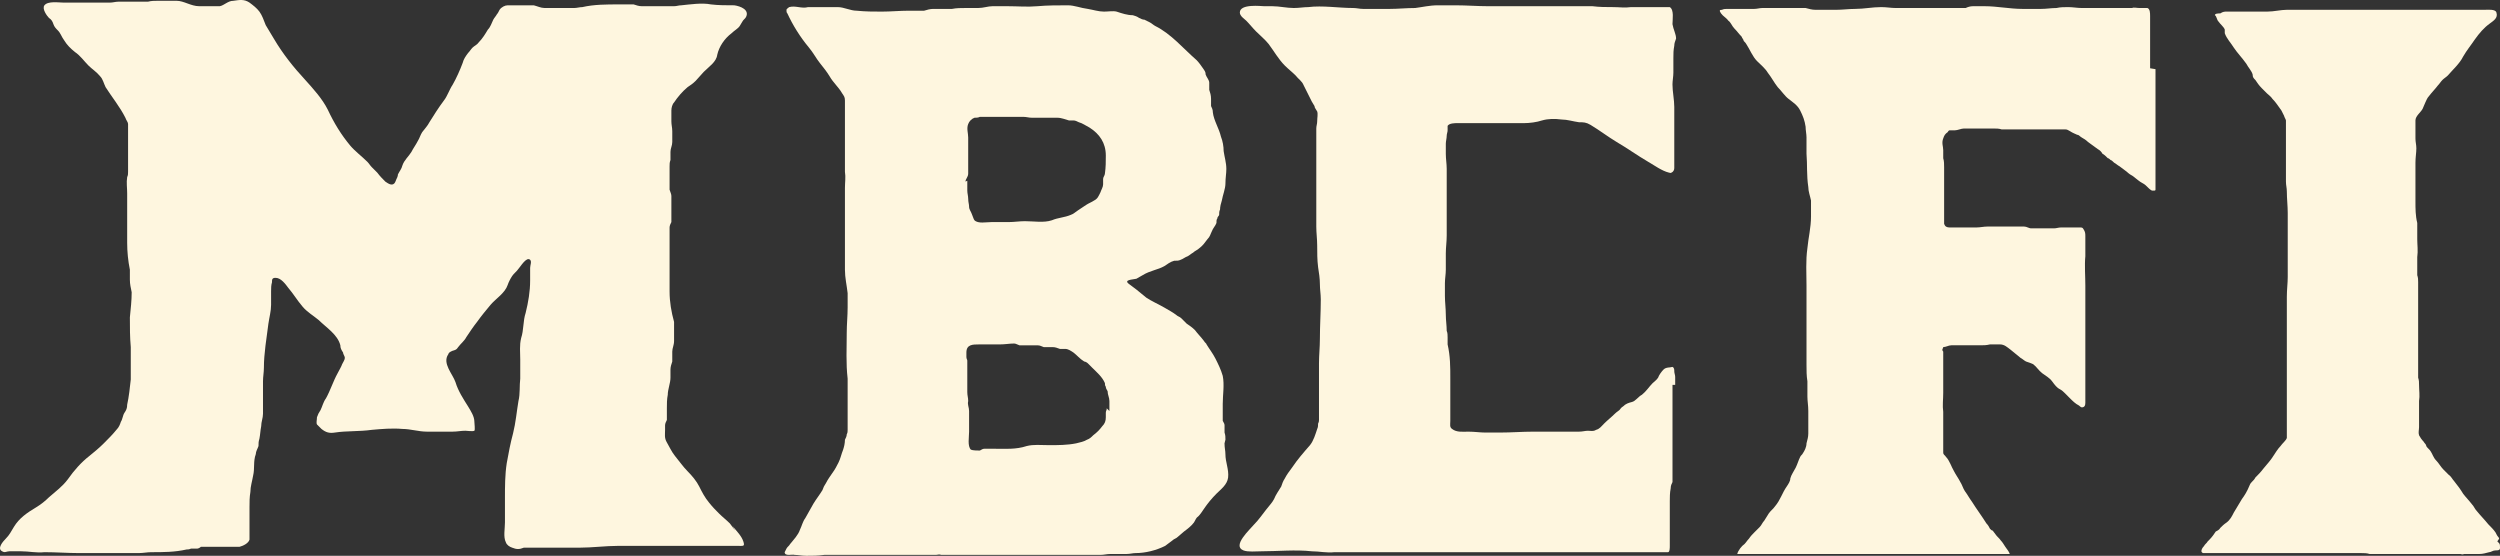
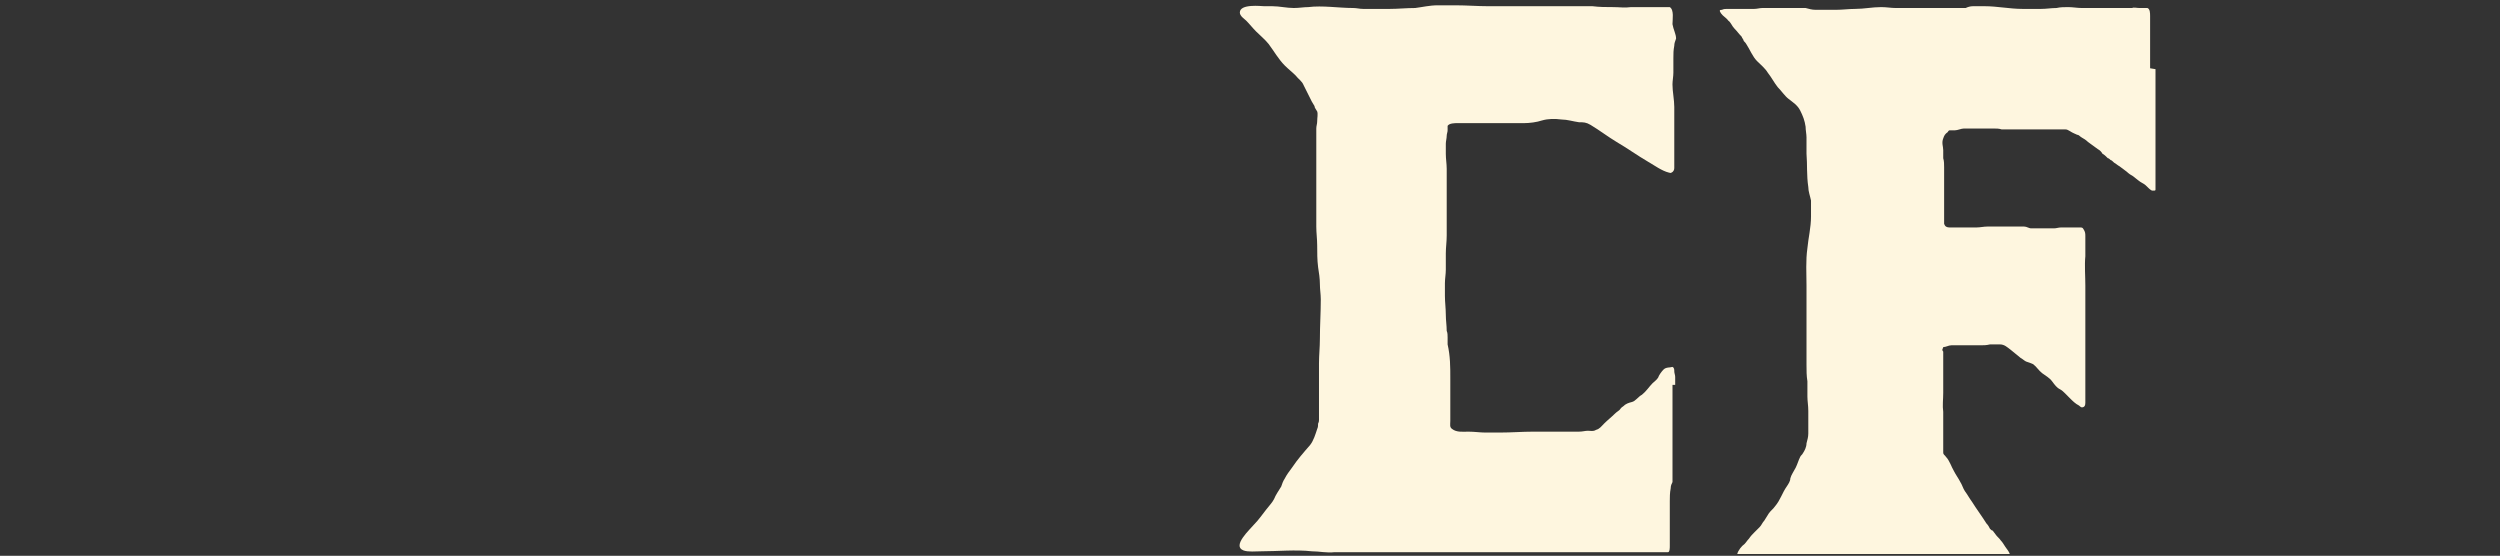
<svg xmlns="http://www.w3.org/2000/svg" id="Layer_1" data-name="Layer 1" viewBox="0 0 277.94 61.79">
  <rect x="0" y="0" width="277.94" height="61.79" fill="#333333" stroke="none" />
  <defs>
    <style>
      .cls-1 {
        fill: #fef6df;
      }
    </style>
  </defs>
  <g id="Lag_1" data-name="Lag 1">
    <g>
-       <path class="cls-1" d="M81.74,58.99c-.2-.3-.4-.5-.6-.8-.4-.4-.8-.7-1.2-1.1-.4-.4-.7-.7-1.1-1.2-.5-.6-.8-1.2-1.1-1.8-.3-.6-.8-1.2-1.3-1.7s-.9-1.1-1.4-1.7c-.4-.5-.6-1-.9-1.5s-.2-.9-.2-1.4v-.5c0-.2.1-.4.2-.6v-1.3c0-.5,0-1,.1-1.5,0-.6.3-1.3.3-1.9v-.9c0-.3.1-.6.2-.9v-1.1c0-.4.2-.7.2-1.2v-2.1c-.3-1.1-.5-2.2-.5-3.4v-5.7c0-1.9,0-.9,0-1.4,0-.2.1-.4.2-.6v-2.9c0-.2-.1-.4-.2-.7v-2.6c0-.3,0-.4.1-.7v-.9c0-.4.2-.7.2-1.1v-1.2c0-.4-.1-.7-.1-1.1v-1.2c0-.3.1-.7.3-.9.4-.6.9-1.2,1.5-1.7.3-.2.6-.4.9-.7s.6-.7.9-1c.6-.6,1.4-1.1,1.5-1.9.2-.9.8-1.8,1.6-2.4.3-.3.7-.5.9-.8.1-.2.2-.3.3-.5.1-.2.3-.3.4-.5.4-.8-.6-1.2-1.3-1.3-.9,0-1.8,0-2.6-.1-1-.2-2.3,0-3.3.1-.3,0-.5.1-.8.1h-3.6c-.3,0-.6-.1-.9-.2h-1.6c-1.4,0-2.8,0-4.1.3-.3,0-.6.1-.9.1h-3.3c-.4,0-.8-.2-1.2-.3h-2.9c-.3,0-.7.2-.9.5-.1.2-.2.4-.3.5-.1.2-.3.4-.4.6-.2.4-.3.8-.6,1.1-.3.5-.6,1-1,1.4-.2.3-.5.4-.7.6-.2.2-.3.4-.5.6-.3.4-.5.7-.6,1.1-.3.8-.7,1.7-1.1,2.4-.4.6-.6,1.3-1,1.8-.6.8-1.1,1.6-1.6,2.4-.2.4-.5.7-.8,1.1-.2.3-.3.7-.5,1-.2.4-.5.8-.7,1.2-.3.5-.8.9-1,1.5-.1.4-.3.6-.5,1,0,.2-.1.4-.2.6,0,0-.1.3-.2.4-.3.3-.7,0-1-.2-.3-.3-.6-.6-.9-1-.2-.2-.4-.4-.6-.6-.2-.2-.3-.4-.5-.6-.6-.6-1.4-1.2-1.9-1.8-1-1.2-1.8-2.5-2.5-4-.6-1.2-1.6-2.3-2.5-3.3-1.3-1.4-2.5-2.9-3.5-4.6-.3-.5-.6-1-.9-1.5-.2-.5-.4-1.1-.7-1.5s-.7-.7-1.1-1c-.6-.4-1.1-.3-1.8-.2-.6,0-1,.5-1.5.6h-2.3c-.9,0-1.7-.6-2.5-.6h-2.1c-.4,0-.7,0-1.1.1h-3.3c-.3,0-.6.1-.9.1h-5.2c-.5,0-1.7-.2-2.1.3-.3.4.3,1.2.5,1.4.3.2.4.4.5.7s.3.5.5.7c.3.3.4.7.7,1.1.3.5.7.9,1.2,1.3.6.4,1,1,1.5,1.5.4.4.9.7,1.3,1.2.3.3.4.8.6,1.2.7,1.1,1.6,2.2,2.2,3.4.1.3.3.5.3.7v5.3c0,.2,0,.4-.1.6-.1.6,0,1.2,0,1.8v5.5c0,1,.1,2,.3,3v1.1c0,.5.1.9.2,1.4,0,.9-.1,1.8-.2,2.8,0,1.1,0,2.2.1,3.3v3.6c-.1.9-.2,1.9-.4,2.8,0,.4-.1.6-.3.9-.2.3-.2.7-.4,1-.1.3-.2.6-.5.9-.4.5-.9,1-1.4,1.5s-1.1,1-1.6,1.4c-.9.7-1.7,1.6-2.4,2.6-.6.8-1.3,1.3-2.1,2-.4.4-.9.8-1.4,1.1-1,.6-1.9,1.2-2.5,2.2-.3.5-.5.9-.9,1.3-.3.3-1,1.1-.4,1.4.3.2.5,0,.8,0h1.3c.9,0,1.7.2,2.6.1,1.3,0,2.6.1,3.8.1h6.7c.5,0,.9-.1,1.4-.1,1.3,0,2.6,0,3.9-.3.1,0,.3,0,.5-.1h.7c.1,0,.3-.1.4-.2h4.3c.4-.1,1-.4,1.1-.8v-3.6c0-.6,0-1.1.1-1.7,0-.6.2-1.2.3-1.8.2-.8,0-1.6.3-2.4,0-.3.2-.6.3-.9,0-.3,0-.5.1-.8.1-.5.1-.9.2-1.4,0-.5.2-.9.2-1.4v-3.6c0-.5.1-1,.1-1.5,0-1.6.3-3.3.5-4.9.1-.7.3-1.4.3-2.1v-1.5c0-.3,0-.7.1-1,0-.3,0-.5.4-.5.6,0,1.1.7,1.4,1.1.6.7,1,1.4,1.6,2.1.5.6,1.2,1,1.8,1.5.8.8,2.1,1.6,2.4,2.8,0,.3.1.5.3.8,0,.2.2.4.2.6s-.2.5-.3.7c-.1.3-.3.6-.5,1-.5.9-.8,1.9-1.3,2.8-.3.4-.4.9-.6,1.3-.2.3-.3.5-.4.8,0,.3-.1.6,0,.8l.5.5c.5.4.9.5,1.5.4,1.3-.2,2.7-.1,4.1-.3,1.1-.1,2.3-.2,3.4-.1.9,0,1.8.3,2.7.3h2.9c.5,0,.9-.1,1.4-.1.2,0,.8.1,1,0,.1-.1,0-.8,0-1,0-.6-.4-1.2-.7-1.7-.5-.8-1.1-1.7-1.4-2.7-.3-.9-1.5-2.1-.8-3.1,0-.1.2-.3.3-.3.1-.1.3-.1.5-.2.2-.1.2-.2.3-.3.3-.4.7-.7.9-1.1.4-.6.8-1.2,1.2-1.7.5-.7,1-1.3,1.5-1.9.6-.7,1.6-1.3,1.9-2.2.1-.3.3-.7.5-1s.5-.5.7-.8c.2-.2.9-1.4,1.3-1,.2.2,0,.6,0,.9v1.4c0,1.2-.2,2.4-.5,3.6-.3.9-.2,1.9-.5,2.8-.2.8-.1,1.6-.1,2.4v2.1c-.1.8,0,1.7-.2,2.5-.2,1.2-.3,2.4-.6,3.6-.3,1.1-.5,2.2-.7,3.3-.2,1.3-.2,2.6-.2,3.9v2.7c0,.7-.2,1.6.1,2.2.1.3.4.5.7.6.5.2.8.2,1.3,0h6.2c1.4,0,2.9-.2,4.3-.2h13.2c.7,0,.9.1.7-.5-.2-.6-.7-1.1-1.2-1.7l.3.5Z" />
      <path class="cls-1" d="M186.24,42.79v-.9c0-.2-.1-.4-.1-.6s0-.4-.2-.5c-.3.1-.7,0-1,.3-.2.2-.5.6-.6.9-.2.3-.4.4-.6.6-.4.4-.7.9-1.2,1.3-.4.2-.7.7-1.1.8-.4.1-.7.2-1,.5-.2.1-.3.3-.4.4-.1.1-.3.2-.5.4-.4.4-.8.7-1.2,1.1-.3.3-.5.6-.9.7-.3.2-.6.1-.9.1s-.6.1-1,.1h-5.1c-1.2,0-2.4.1-3.7.1h-1.6c-.6,0-1.2-.1-1.9-.1-.6,0-1.3.1-1.8-.3-.3-.2-.2-.5-.2-.9v-4.7c0-1.3,0-2.5-.3-3.8v-.8c0-.2,0-.5-.1-.7,0-.6-.1-1.2-.1-1.8,0-.7-.1-1.4-.1-2.1v-1.4c0-.5.1-1,.1-1.5v-1.8c0-.7.1-1.3.1-2v-7.4c0-.6-.1-1.1-.1-1.7v-1.1c0-.3.1-.6.1-.9,0-.2.1-.4.1-.6v-.5c.2-.3.8-.3,1.1-.3h7.4c.6,0,1.4-.1,2-.3.7-.2,1.4-.2,2.2-.1.6,0,1.2.2,1.9.3.5,0,.8,0,1.3.3,1,.6,1.9,1.3,2.9,1.9,1.2.7,2.3,1.5,3.5,2.2.7.4,1.5,1,2.3,1.2.2,0,0,.1.3,0,.2-.1.3-.3.3-.5v-6.8c0-.8-.2-1.7-.2-2.5,0-.4.1-.9.1-1.3v-1.6c0-.5,0-.9.1-1.4,0-.3.1-.5.2-.8,0-.5-.3-1-.4-1.6,0-.5.2-1.6-.3-1.9h-4.3c-.7.1-1.3,0-2,0-.8,0-1.5,0-2.3-.1h-11.6c-1.2,0-2.4-.1-3.6-.1h-2c-.9,0-1.7.2-2.5.3-1,0-1.9.1-2.8.1h-3c-.4,0-.7-.1-1.1-.1-1.6,0-3.4-.3-5-.1-.5,0-1,.1-1.6.1-.8,0-1.6-.2-2.4-.2h-.9c-.3,0-2.7-.3-2.7.7,0,.4.5.7.7.9.4.4.7.8,1.1,1.2.5.5,1,.9,1.4,1.4.6.8,1.1,1.7,1.8,2.4.4.4.8.7,1.2,1.1.3.4.7.6.9,1.1.3.6.6,1.2.9,1.8.1.2.2.3.3.5,0,.2.2.4.3.6.1.3,0,.7,0,1.1,0,.3-.1.5-.1.8v10.9c0,.7.1,1.4.1,2.1,0,.8,0,1.6.1,2.4.1.6.2,1.3.2,1.9s.1,1.1.1,1.7c0,1.5-.1,2.9-.1,4.4,0,.9-.1,1.8-.1,2.7v6.3c0,.1,0,.2-.1.4,0,.2,0,.4-.1.6-.2.6-.4,1.3-.8,1.8-.7.8-1.4,1.6-2,2.5-.3.4-.6.8-.8,1.2-.2.3-.3.6-.4.9-.3.5-.6.9-.8,1.4-.2.4-.6.8-.9,1.2-.4.5-.8,1.1-1.3,1.6-.5.6-2.5,2.4-1.2,2.9.5.2,1.4.1,2,.1,1.8,0,3.8-.2,5.6,0,.8,0,1.7.2,2.5.1h37.1c.2,0,.2-.5.2-.7v-5c0-.4,0-.9.1-1.4,0-.3.1-.5.2-.7v-10.8h.3Z" />
-       <path class="cls-1" d="M136.24,48.89c0-.3,0-.5-.1-.8v-.8c0-.2-.1-.3-.2-.5v-1.9c0-1,.2-2.1,0-3.1-.2-.7-.5-1.3-.8-1.9-.3-.6-.7-1.1-1-1.6,0-.1-.2-.2-.3-.4-.3-.4-.7-.8-1-1.2-.3-.3-.6-.5-.9-.7-.2-.2-.4-.4-.6-.6-.2-.2-.4-.2-.6-.4-.4-.3-.8-.5-1.3-.8-.7-.4-1.4-.7-2-1.1-.4-.3-.7-.6-1.1-.9-.3-.2-.5-.4-.8-.6-.7-.5.4-.5.8-.6.2-.1.5-.3.7-.4.8-.5,1.7-.6,2.4-1,.3-.2.7-.5,1.1-.6.3,0,.5,0,.7-.1.3-.1.5-.3.8-.4.2-.1.4-.3.6-.4.2-.2.5-.3.7-.5.4-.3.6-.6.9-1,.3-.3.3-.5.5-.9.1-.3.4-.6.5-.9,0-.2,0-.4.1-.5,0-.2.2-.3.2-.4,0-.2,0-.4.1-.6,0-.3.1-.7.2-1,.1-.6.4-1.3.4-1.9s.1-1.1.1-1.6c0-.7-.2-1.3-.3-2,0-.5-.1-1.1-.3-1.6-.2-.9-.8-1.8-.9-2.7,0-.3-.1-.5-.2-.7v-.8c0-.4-.1-.7-.2-1v-.8c0-.3-.3-.6-.4-.9,0-.3-.1-.4-.3-.7s-.5-.7-.7-.9c-1.5-1.3-2.8-2.9-4.6-3.8-.2-.1-.4-.3-.6-.4-.2-.1-.4-.2-.6-.3-.2,0-.4-.1-.6-.2-.3-.2-.4-.2-.7-.3-.6,0-1.2-.2-1.8-.4-.4-.1-.9,0-1.4,0-.6,0-1.2-.2-1.8-.3-.8-.1-1.5-.4-2.2-.4-1.1,0-2.3,0-3.4.1s-2.2,0-3.3,0h-1.7c-.5,0-1,.2-1.6.2h-1.4c-.5,0-1,0-1.5.1h-2.1c-.3,0-.7.1-1,.2h-1.7c-1,0-2,.1-3,.1-.9,0-1.8,0-2.8-.1-.7,0-1.4-.4-2.1-.4h-3.3c-.7.2-1.4-.2-2.1,0,0,0-.3.2-.3.3,0,.2,0,.3.1.4.6,1.3,1.4,2.6,2.4,3.8.5.6.8,1.2,1.2,1.7.4.5.8,1,1.1,1.5.4.7,1,1.2,1.4,1.9.2.3.3.4.3.8v7.9c.1.6,0,1.2,0,1.8v9.1c0,.9.2,1.7.3,2.6v1.6c0,.9-.1,1.9-.1,2.8,0,1.7-.1,3.4.1,5.1v5.7c0,.2,0,.3-.1.5,0,.2-.1.4-.2.6,0,.4-.1.8-.2,1.1-.2.5-.3,1-.5,1.4s-.4.8-.7,1.2c-.2.3-.5.7-.7,1.1-.2.3-.3.5-.4.8-.3.5-.7,1-1,1.5s-.6,1.1-.9,1.6c-.3.4-.4.9-.6,1.3-.2.6-.7,1.1-1.1,1.6-.1.2-.3.3-.4.5l-.2.4c0,.5.9.2,1.1.3.4,0,.8.1,1.3.1.7,0,1.3,0,2-.1h12.4c.2,0,.4-.1.6,0h17.7c.4,0,.7-.1,1.1-.1h1.8c.4,0,.7-.1,1-.1,1.1,0,2.3-.3,3.3-.8.3-.2.5-.4.8-.6.2-.2.4-.2.6-.4.2-.2.5-.4.7-.6.4-.3.8-.6,1.1-1,.2-.3.2-.5.5-.7.2-.2.4-.5.6-.8.4-.6.9-1.2,1.4-1.7s1.2-1,1.3-1.8c.1-.9-.3-1.7-.3-2.6,0-.4-.1-.7-.1-1.2l.1-.4ZM107.34,20.19c0-.3.3-.5.3-.9v-4c0-.5-.2-1,0-1.5.1-.3.4-.6.7-.7.2,0,.4,0,.6-.1h4.8c.4,0,.6.1,1,.1h2.8c.5,0,.9.2,1.3.3h.5c.2,0,.4.1.6.2.4.1.8.4,1.2.6,1.1.7,1.8,1.7,1.8,3.1,0,.7,0,1.3-.1,2,0,.2-.2.4-.2.6v.6c0,.3-.2.6-.3.9-.2.4-.3.7-.7.9-.3.2-.6.3-.9.5s-.6.4-.9.6-.5.4-.8.5c-.7.3-1.4.3-2.1.6-.9.3-2,.1-3,.1-.6,0-1.2.1-1.8.1h-1.9c-.6,0-1.5.2-1.9-.2-.1-.1-.2-.5-.3-.7-.1-.3-.3-.5-.3-.8s-.1-.5-.1-.9c0-.3-.1-.6-.1-.9v-1.1l-.2.1ZM123.04,45.39v.1c0,.1-.1.2-.1.4v.5c0,.4-.1.7-.4,1-.3.4-.6.7-1,1-.2.2-.4.4-.7.5-.3.2-.8.3-1.2.4-1,.2-2,.2-3,.2s-1.7-.1-2.5.1c-1.2.4-2.4.3-3.6.3s-.7,0-1.1,0c-.2,0-.3.1-.5.2-.2,0-.8,0-1-.1-.4-.4-.2-1.4-.2-2v-2.3c0-.4-.2-.7-.1-1.1,0-.4-.1-.6-.1-1v-3.5c0-.1-.1-.2-.1-.4v-.5c0-.9.7-.9,1.4-.9h2.3c.6,0,1.1-.1,1.6-.1.2,0,.3.1.6.2h2c.3,0,.4.1.7.2h1c.3,0,.5.1.8.2h.6c.3,0,.6.2.9.4.4.3.7.7,1.2,1,.1,0,.3.1.4.2.2.2.3.3.5.5.5.5,1.1,1,1.4,1.7,0,.1,0,.3.1.4,0,.2.1.3.2.5,0,.4.2.7.2,1.1v1.1l-.3-.3Z" />
      <path class="cls-1" d="M239.04,7.59V1.79c0-.3,0-.8-.3-.9h-.9c-.3,0-.6-.1-.8,0h-5.6c-.5,0-1-.1-1.5-.1-.4,0-.9,0-1.3.1-.6,0-1.1.1-1.7.1h-2.1c-1.4,0-2.8-.3-4.2-.3h-1.3c-.3,0-.6.1-.8.2h-7.8c-.5,0-1-.1-1.6-.1-1,0-1.9.2-2.9.2-.7,0-1.4.1-2.1.1h-2.3c-.4,0-.7-.1-1.1-.2h-4.8c-.3,0-.6.1-.9.1h-3c-.2,0-.4,0-.6.1-.3,0-.3.1-.1.4s.6.5.8.8c.3.2.4.6.7.9.3.3.5.6.8.9h0c0,.1.2.3.2.4s.2.2.3.4c.4.6.7,1.4,1.2,1.9.4.4.9.8,1.2,1.3.4.5.7,1.1,1.1,1.6.4.4.8,1,1.2,1.3.5.4,1,.7,1.3,1.3.3.6.5,1.1.6,1.8,0,.4.1.8.1,1.2v1.8c.1,1.2,0,2.4.2,3.7,0,.5.2,1,.3,1.5v1.8c0,1.2-.3,2.4-.4,3.5-.2,1.4-.1,2.8-.1,4.2v8.8c0,.6,0,1.2.1,1.8v1.7c0,.5.1,1,.1,1.6v2.5c0,.4-.1.7-.2,1.1,0,.4-.2.8-.4,1.1-.1.2-.2.2-.3.4-.2.4-.3.8-.5,1.2s-.5.8-.6,1.2c0,.3-.2.6-.4.9-.5.7-.7,1.5-1.3,2.2-.2.3-.5.5-.7.8s-.3.5-.5.8c-.2.2-.3.5-.5.7s-.4.4-.6.6c-.2.2-.4.4-.6.7-.2.2-.3.4-.5.6-.3.2-.7.7-.8,1.1h30.3c-.1-.3-.3-.5-.5-.8s-.3-.5-.5-.7c-.2-.3-.4-.4-.6-.7-.1-.1-.2-.3-.3-.4-.1,0-.2-.1-.3-.2-.1-.2-.2-.4-.4-.6-.5-.8-1.1-1.6-1.6-2.4-.3-.4-.5-.8-.8-1.2-.2-.3-.3-.7-.5-1-.2-.4-.5-.8-.7-1.2-.3-.5-.5-1.2-.9-1.6-.1-.2-.3-.2-.3-.5v-4.5c-.1-.7,0-1.4,0-2.1v-4.6s-.1-.1-.1-.2.1-.2.1-.3c.3,0,.6-.2.9-.2h3.2c.4,0,.7,0,1.1-.1h1.1c.5,0,.8.3,1.2.6s.7.6,1.1.9c.2.1.4.3.6.4.3.1.6.2.8.3.4.3.6.7,1,1s.8.5,1.1.9.5.7.9.9c.2.1.4.3.5.4.2.2.4.4.6.6.3.3.6.6,1,.8,0,0,.2.2.3.2.3,0,.4-.2.4-.5v-13c0-1.1-.1-2.3,0-3.3v-2.2c0-.3,0-.5-.2-.8-.1-.2-.2-.2-.4-.2h-2.1c-.3,0-.5.1-.8.1h-2.5c-.3,0-.5-.2-.8-.2h-4.1c-.4,0-.8.1-1.2.1h-3c-.3,0-.5-.1-.6-.4v-6.3c0-.3,0-.7-.1-1v-.9c0-.4-.2-.8,0-1.3.1-.3.2-.5.5-.7,0,0,.1-.2.2-.2h.6c.3,0,.7-.2,1-.2h3.3c.3,0,.6,0,.9.1h7.1c.2,0,.3.1.5.2.3.2.6.3.8.4.2,0,.3.2.5.3.2.1.5.3.7.5.4.3.7.5,1.1.8.2.1.4.3.5.5.2.1.4.3.6.5.1,0,.2.1.3.2.1,0,.3.2.4.3.2.1.4.3.6.4.3.2.5.4.8.6.2.2.5.4.7.5.4.3.7.6,1.1.8.4.2.6.6,1,.8h.3q.1,0,.1-.1V7.69l-.6-.1Z" />
-       <path class="cls-1" d="M277.84,59.89s0-.1-.1-.2-.2-.3-.3-.5c-.2-.3-.5-.6-.8-.9-.4-.5-.9-1-1.3-1.5-.2-.2-.3-.5-.5-.7-.3-.4-.7-.8-1-1.2-.3-.5-.6-.9-1-1.4-.2-.2-.3-.5-.6-.7-.2-.2-.4-.4-.6-.6-.3-.3-.5-.7-.8-1s-.4-.7-.6-1c-.1-.2-.4-.4-.5-.6,0-.2-.2-.3-.3-.5-.2-.2-.4-.5-.5-.7-.1-.3,0-.6,0-.9v-2.9c.1-.6,0-1.2,0-1.8,0-.3,0-.5-.1-.8v-10.6c0-.3,0-.5-.1-.8v-2c.1-.7,0-1.4,0-2v-1.8c-.2-.8-.2-1.6-.2-2.4v-4.3c0-.6.1-1.1.1-1.6,0-.4-.1-.7-.1-1.1v-2c0-.5.6-.9.8-1.3.1-.2.2-.5.3-.7.1-.2.2-.5.4-.7.3-.4.7-.8,1-1.2.2-.2.3-.4.5-.6.2-.2.4-.3.6-.5.6-.7,1.3-1.3,1.7-2.1.4-.7.9-1.3,1.3-1.9.5-.7,1-1.3,1.7-1.8.4-.3.9-.6.7-1.2-.1-.4-1-.3-1.3-.3h-6.1c-.6,0-.3,0-.5,0h-15.4c-.7,0-1.4.2-2.2.2h-4.5c-.2,0-.4,0-.7.2-.2,0-.6,0-.6.2.2.1.2.5.4.7.2.3.6.6.7.9v.4c.2.6.7,1.1,1,1.6.4.6.9,1.1,1.4,1.8.2.4.6.8.7,1.2,0,.3.1.4.3.6.2.3.4.6.7.9.2.2.4.4.6.6.2.2.4.3.6.6.4.4.7.9,1,1.3.1.2.2.4.3.6,0,.1.2.4.2.5v6.8c0,.4.1.7.1,1.1,0,.8.1,1.6.1,2.4v7.1c0,.7-.1,1.4-.1,2.2v15.7c-.1.3-.5.6-.7.9-.3.3-.6.8-.8,1.1-.3.5-.7.9-1.1,1.4-.3.4-.6.7-.9,1-.1.2-.2.3-.4.5-.2.2-.2.3-.3.5-.2.5-.5,1-.8,1.4-.3.5-.6,1-.9,1.5-.2.4-.4.8-.8,1.1-.3.2-.5.4-.7.6-.1.2-.3.3-.5.4-.2.3-.4.6-.7.9,0,0-.1.1-.2.2-.1.2-.3.3-.4.5-.2.2-.5.7-.1.8h17.6c.3,0,.6,0,.9.1h10.1c.1,0,.2.1.4,0h1.7c.4,0,.7-.1,1.1-.2.2,0,.4-.2.7-.2s.5,0,.5-.3c0-.2,0-.4-.1-.5l-.2-.2.2-.3Z" />
    </g>
  </g>
</svg>